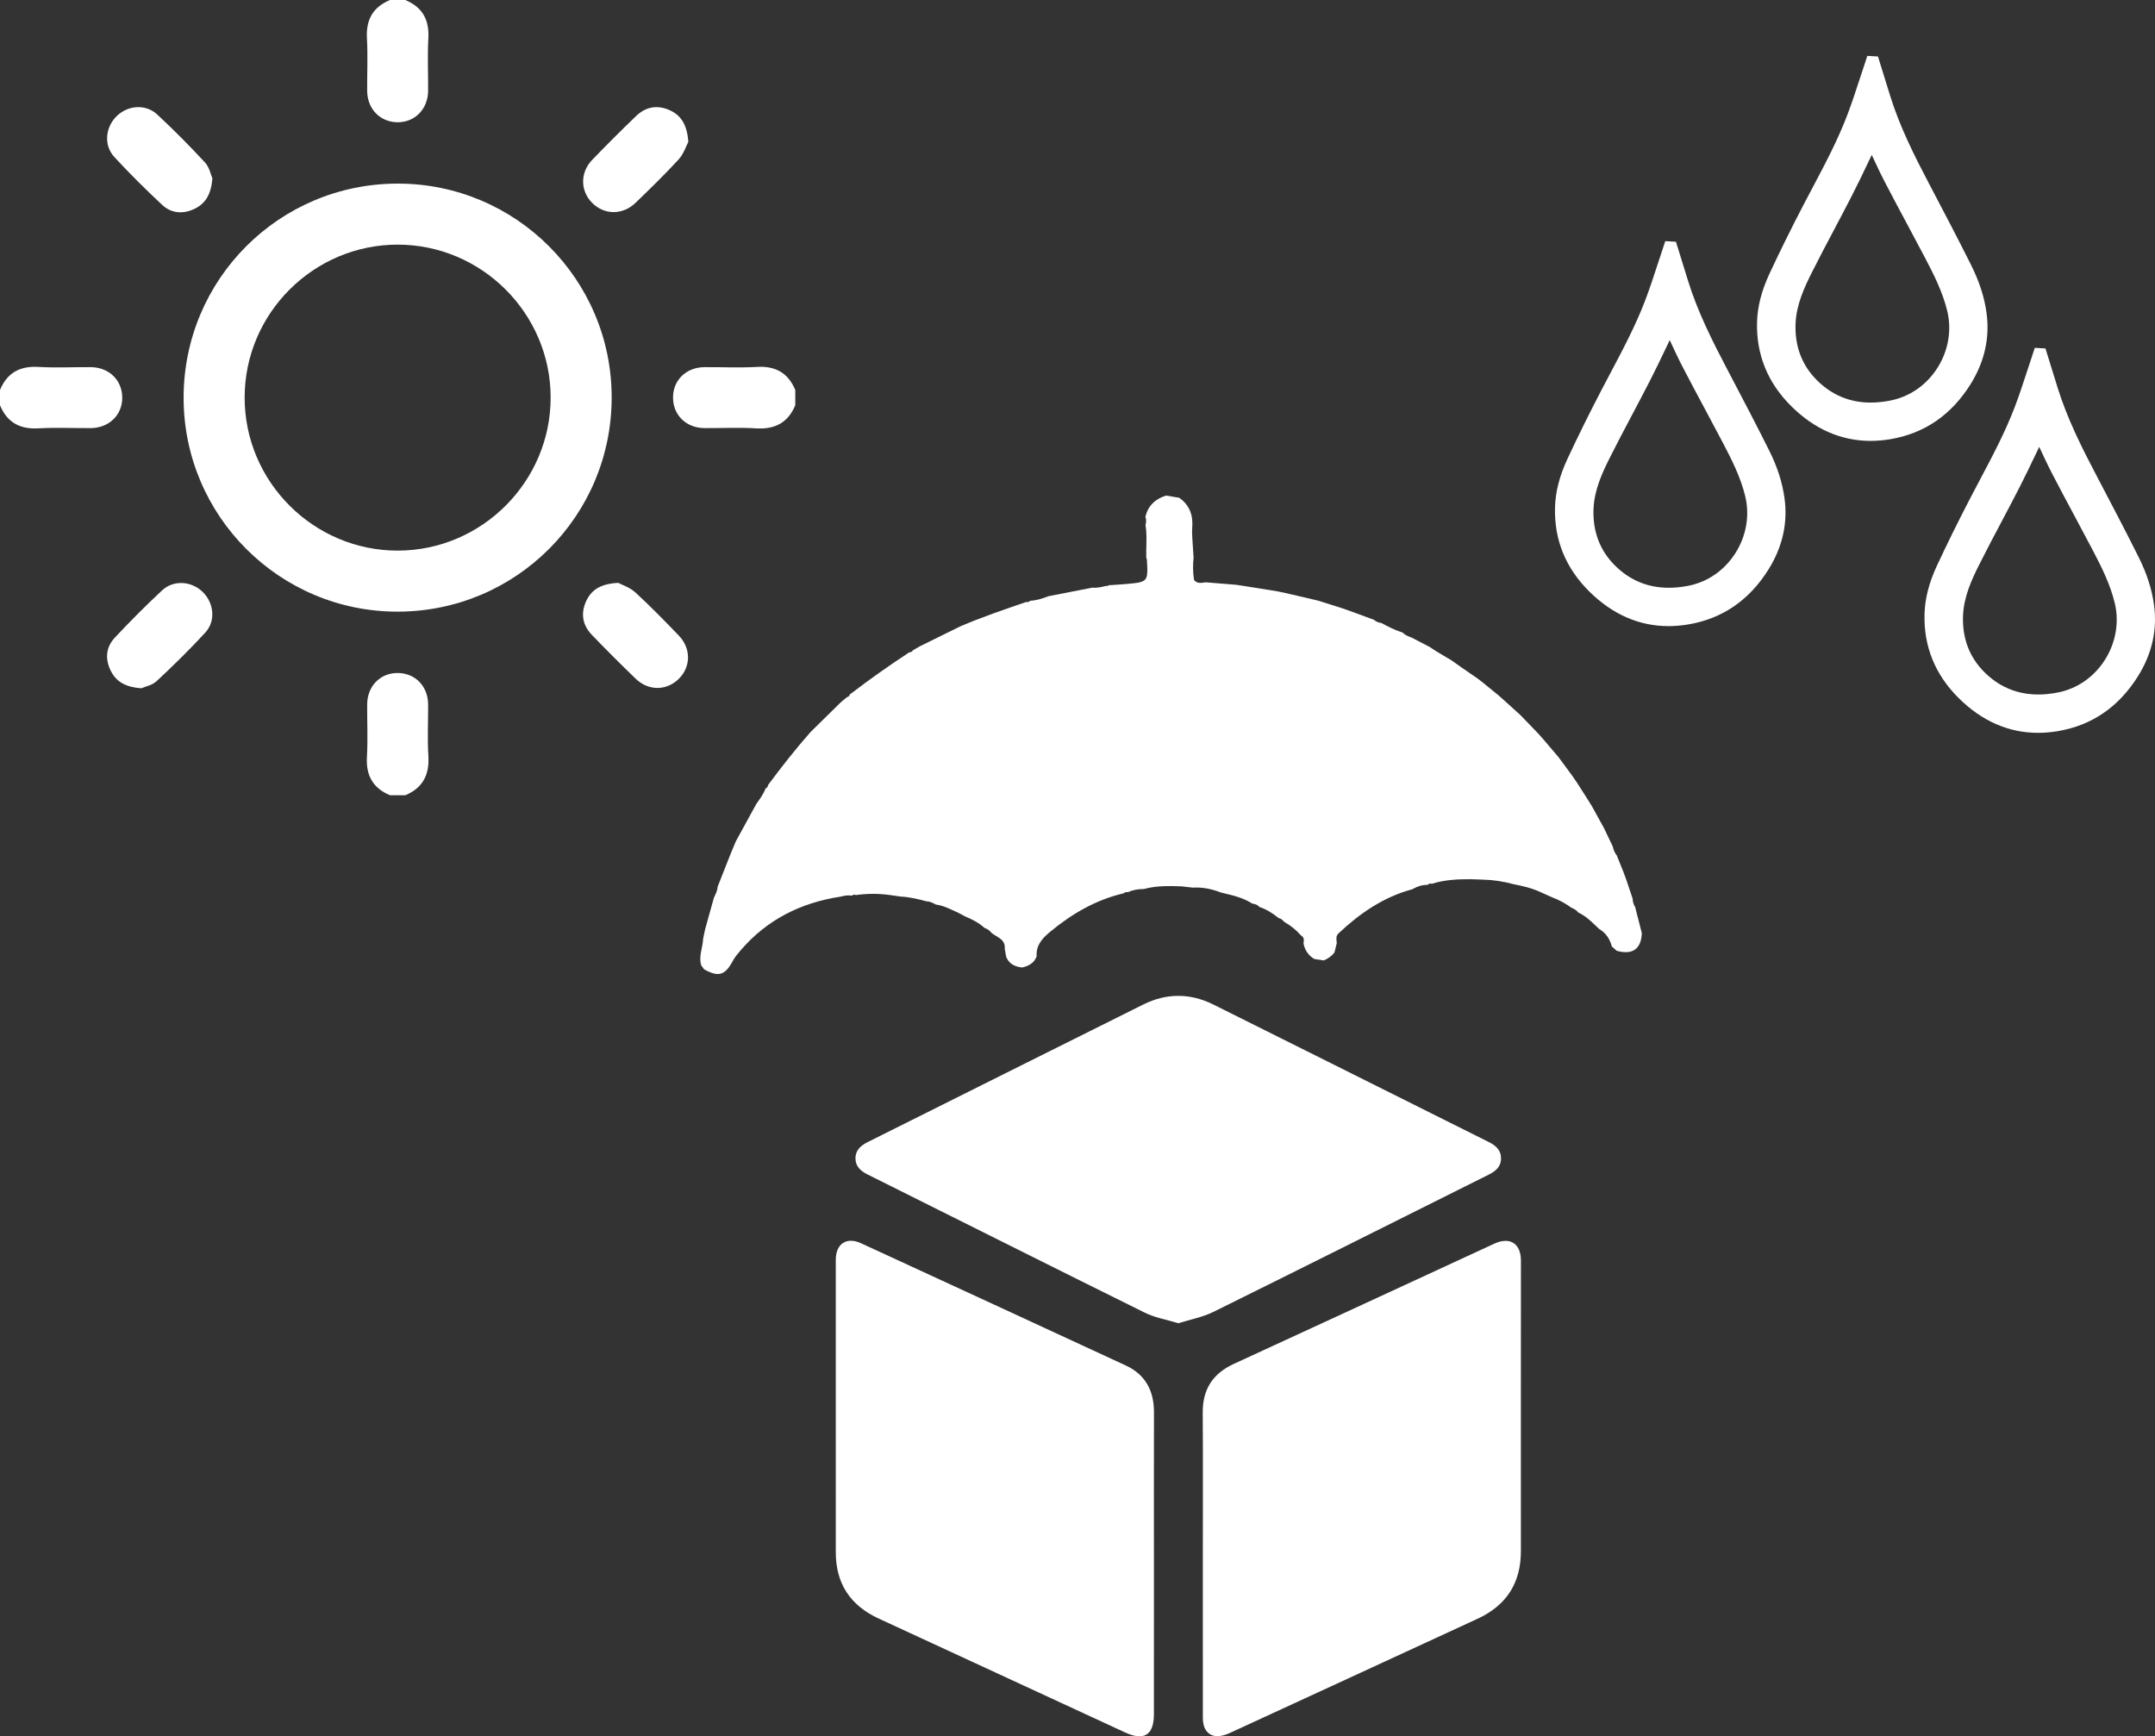
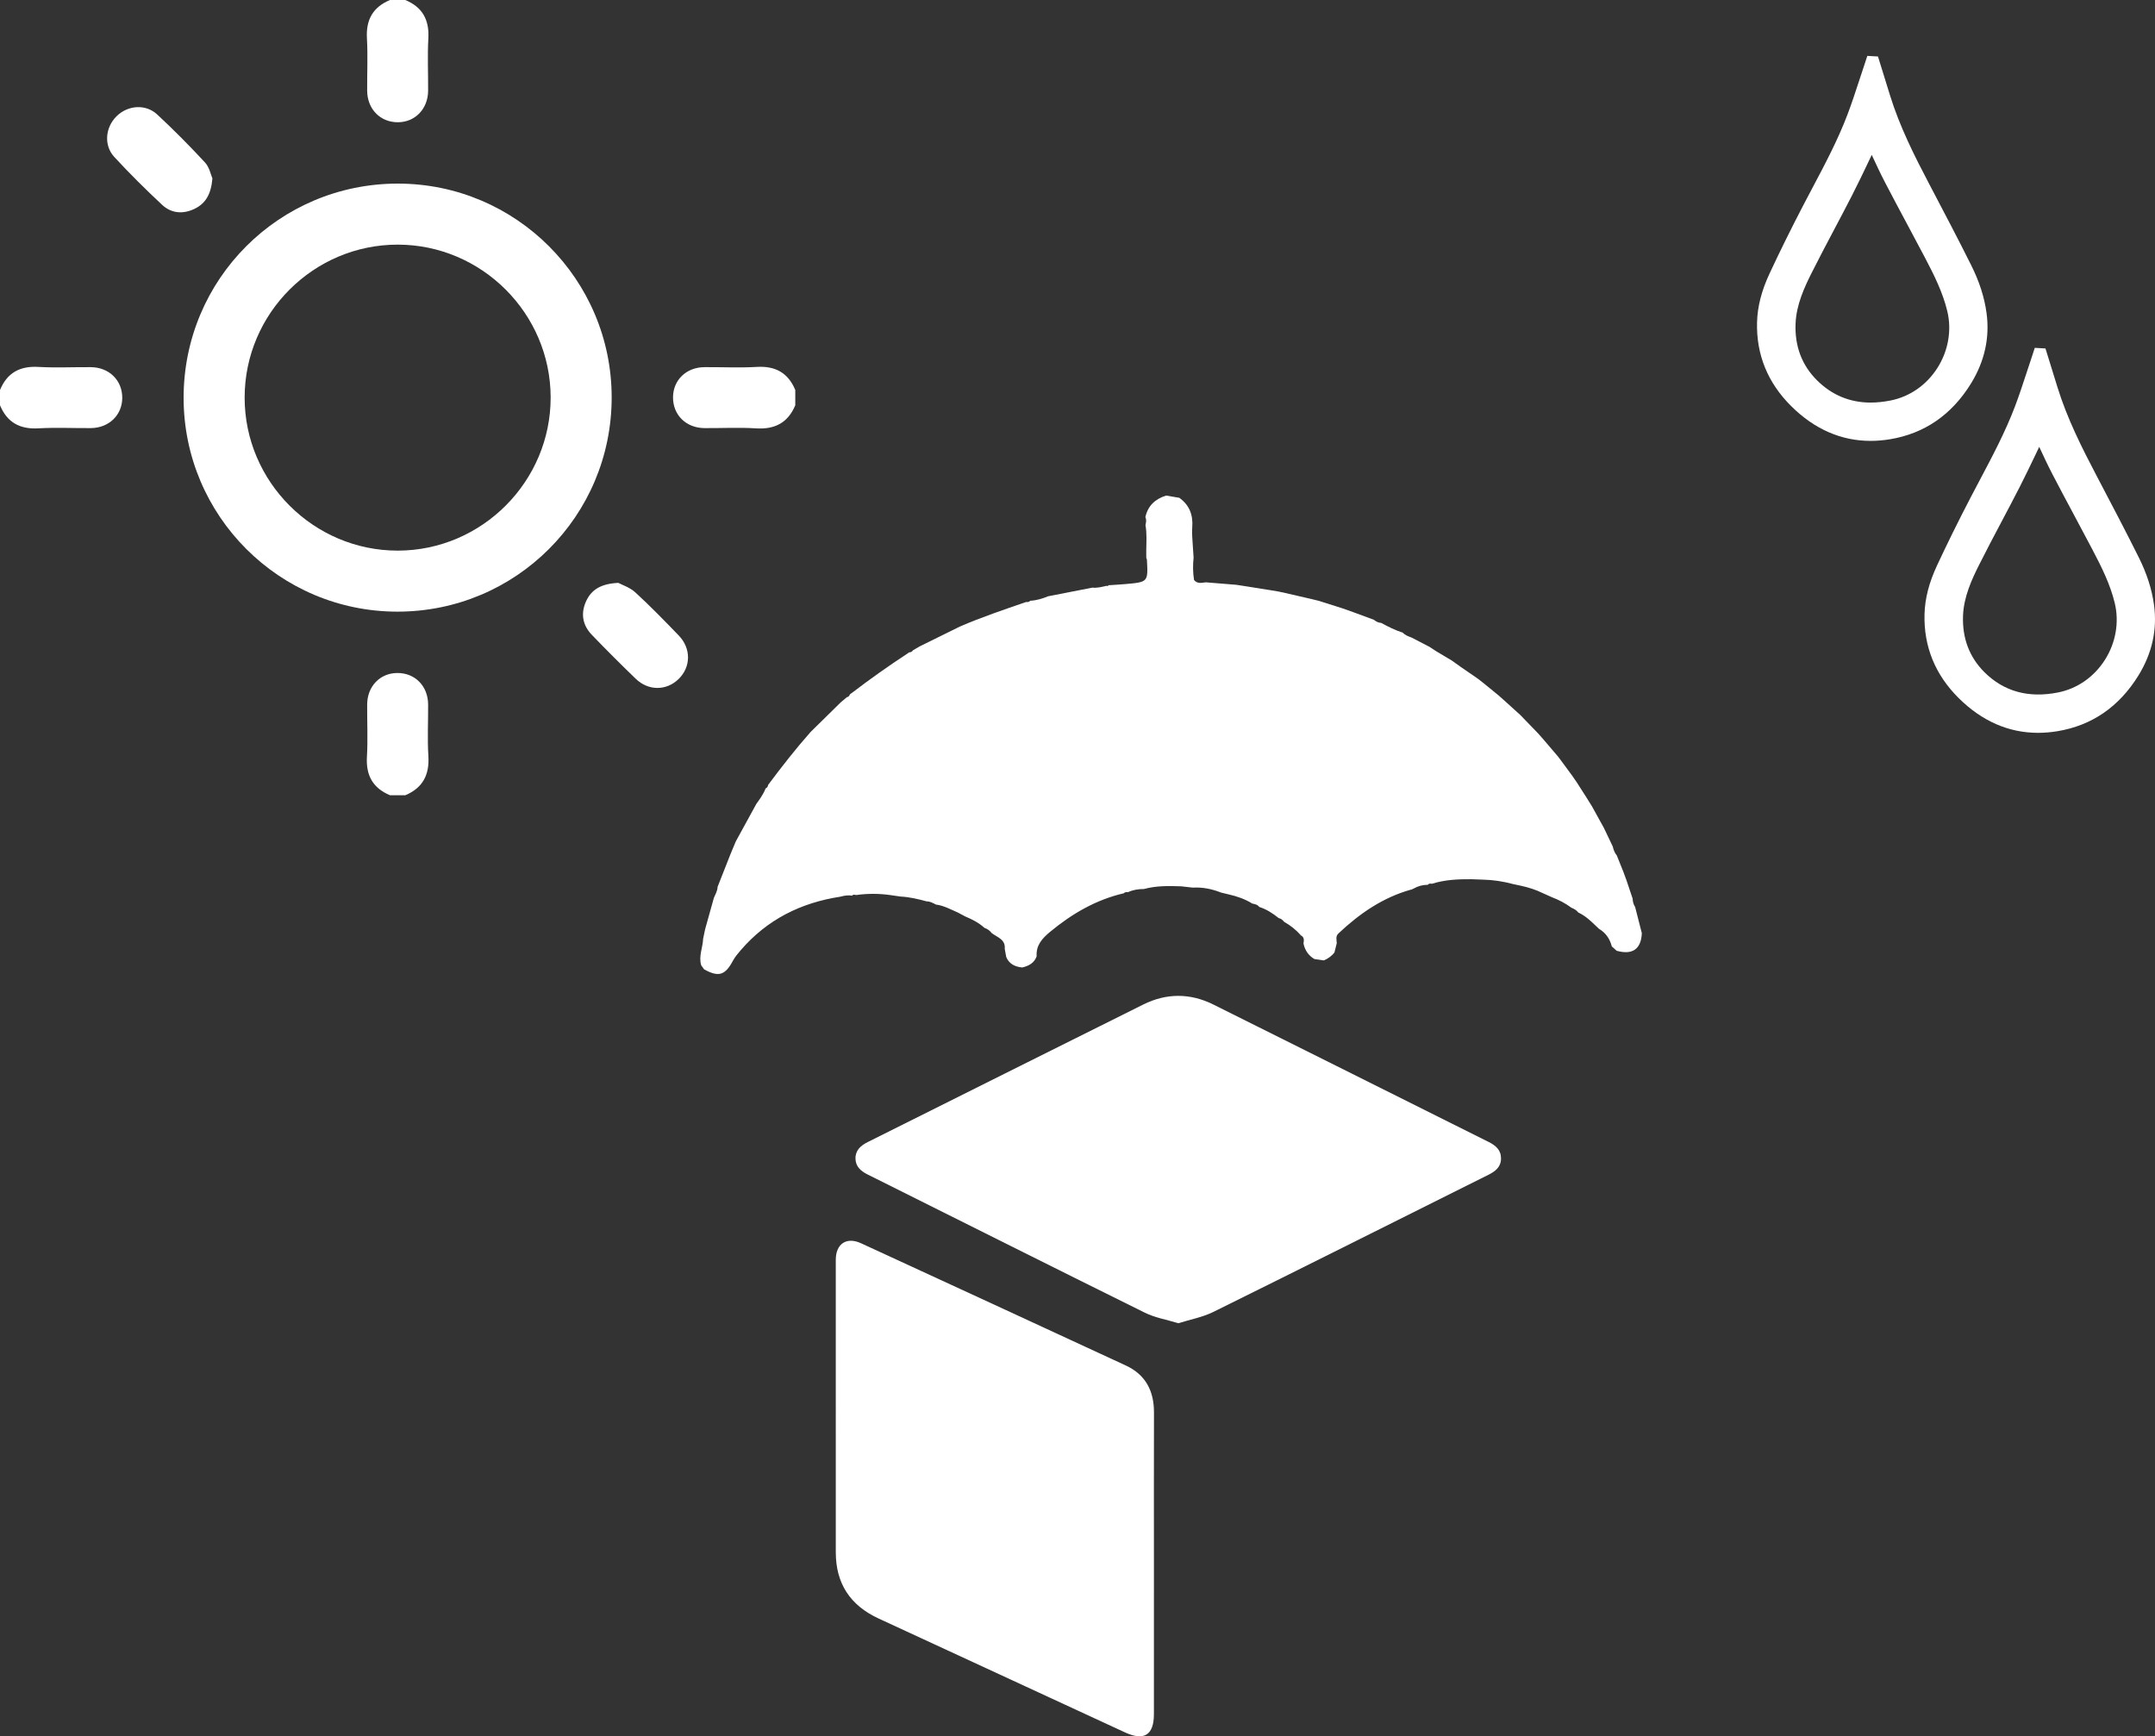
<svg xmlns="http://www.w3.org/2000/svg" version="1.1" id="Layer_1" x="0px" y="0px" width="278.339px" height="224.269px" viewBox="0 0 278.339 224.269" enable-background="new 0 0 278.339 224.269" xml:space="preserve">
  <rect x="0" y="0" width="278.339" height="224.269" fill="#333333" stroke="none" />
  <g>
    <g>
      <path fill-rule="evenodd" clip-rule="evenodd" fill="#FFFFFF" d="M192.233,151.747c0.9-0.449,1.628-1.002,1.638-2.1    c0.012-1.093-0.674-1.685-1.583-2.138c-11.863-5.919-23.715-11.859-35.584-17.765c-2.982-1.482-6.047-1.483-9.026-0.003    c-11.877,5.906-23.733,11.854-35.604,17.775c-0.916,0.456-1.601,1.068-1.581,2.141c0.019,1.011,0.682,1.604,1.552,2.037    c11.943,5.959,23.872,11.947,35.834,17.865c1.296,0.641,2.787,0.888,4.317,1.356c1.524-0.481,3.128-0.772,4.532-1.467    C168.583,163.589,180.4,157.65,192.233,151.747z" />
      <path fill-rule="evenodd" clip-rule="evenodd" fill="#FFFFFF" d="M145.409,176.374c-11.395-5.279-22.797-10.54-34.204-15.792    c-1.87-0.86-3.257,0.077-3.257,2.148c0,12.587,0.01,25.173,0.002,37.76c-0.002,4.052,1.873,6.871,5.514,8.556    c10.615,4.911,21.231,9.82,31.851,14.723c2.457,1.134,3.72,0.335,3.723-2.348c0.008-6.499,0.003-12.998,0.002-19.497    c0-6.498-0.013-12.997,0.006-19.496C149.052,179.659,147.962,177.557,145.409,176.374z" />
-       <path fill-rule="evenodd" clip-rule="evenodd" fill="#FFFFFF" d="M196.442,162.822c-0.001-2.209-1.424-3.112-3.431-2.187    c-11.215,5.177-22.423,10.371-33.646,15.529c-2.73,1.255-4.042,3.288-4.021,6.304c0.011,1.604,0.018,3.208,0.021,4.812    c0.01,4.812-0.008,9.624-0.008,14.436c0,1.934,0,3.866,0,5.8c0,4.812-0.006,9.624,0.004,14.437    c0.004,1.315,0.636,2.219,1.737,2.296c0.574,0.04,1.214-0.165,1.754-0.413c10.664-4.901,21.317-9.829,31.976-14.743    c3.746-1.728,5.614-4.621,5.61-8.762C196.427,187.828,196.444,175.325,196.442,162.822z" />
    </g>
    <g id="Yk0N05.tif">
      <g>
        <path fill-rule="evenodd" clip-rule="evenodd" fill="#FFFFFF" d="M52.347,0c2.211,0.919,3.114,2.557,2.979,4.954     c-0.127,2.251-0.016,4.516-0.031,6.774c-0.016,2.326-1.666,4.042-3.876,4.063c-2.286,0.022-3.98-1.688-3.996-4.066     c-0.016-2.258,0.097-4.522-0.031-6.773C47.255,2.554,48.164,0.92,50.372,0C51.03,0,51.689,0,52.347,0z" />
        <path fill-rule="evenodd" clip-rule="evenodd" fill="#FFFFFF" d="M0,50.372c0.919-2.21,2.554-3.116,4.952-2.979     c2.251,0.128,4.516,0.015,6.773,0.031c2.378,0.017,4.087,1.709,4.066,3.996c-0.021,2.21-1.737,3.86-4.062,3.876     c-2.258,0.015-4.522-0.097-6.773,0.031C2.558,55.462,0.919,54.559,0,52.347C0,51.688,0,51.03,0,50.372z" />
        <path fill-rule="evenodd" clip-rule="evenodd" fill="#FFFFFF" d="M102.718,52.347c-0.949,2.262-2.641,3.137-5.079,2.982     c-2.209-0.14-4.434-0.018-6.652-0.033c-2.382-0.017-4.083-1.706-4.06-4.001c0.022-2.223,1.725-3.857,4.062-3.872     c2.259-0.015,4.523,0.099,6.775-0.031c2.402-0.14,4.031,0.775,4.954,2.98C102.718,51.03,102.718,51.688,102.718,52.347z" />
        <path fill-rule="evenodd" clip-rule="evenodd" fill="#FFFFFF" d="M50.372,102.718c-2.204-0.923-3.119-2.552-2.98-4.954     c0.13-2.251,0.017-4.517,0.031-6.775c0.015-2.337,1.649-4.04,3.872-4.062c2.295-0.023,3.984,1.677,4.001,4.06     c0.016,2.218-0.107,4.442,0.033,6.651c0.155,2.438-0.72,4.13-2.981,5.08C51.689,102.718,51.03,102.718,50.372,102.718z" />
        <path fill-rule="evenodd" clip-rule="evenodd" fill="#FFFFFF" d="M79.003,51.328c0.006,15.311-12.365,27.681-27.676,27.675     c-15.24-0.006-27.606-12.374-27.612-27.614C23.71,36.071,36.072,23.71,51.39,23.715C66.63,23.721,78.997,36.088,79.003,51.328z      M51.386,71.121c10.869-0.014,19.768-8.954,19.735-19.823c-0.033-10.823-8.908-19.685-19.731-19.7     C40.509,31.582,31.6,40.475,31.598,51.355C31.595,62.229,40.512,71.135,51.386,71.121z" />
-         <path fill-rule="evenodd" clip-rule="evenodd" fill="#FFFFFF" d="M18.242,88.902c-1.977-0.147-3.228-0.813-3.949-2.283     c-0.745-1.519-0.61-3.029,0.527-4.247c1.963-2.102,4-4.142,6.103-6.106c1.491-1.393,3.799-1.229,5.257,0.193     c1.459,1.422,1.711,3.75,0.333,5.25c-2.001,2.178-4.12,4.254-6.285,6.27C19.644,88.523,18.71,88.694,18.242,88.902z" />
        <path fill-rule="evenodd" clip-rule="evenodd" fill="#FFFFFF" d="M79.857,75.286c0.479,0.258,1.493,0.581,2.204,1.233     c1.938,1.776,3.774,3.668,5.602,5.561c1.625,1.683,1.584,4.072-0.021,5.631c-1.577,1.531-3.901,1.542-5.543-0.048     c-1.92-1.859-3.817-3.745-5.667-5.673c-1.193-1.245-1.453-2.75-0.732-4.332C76.395,76.134,77.655,75.394,79.857,75.286z" />
-         <path fill-rule="evenodd" clip-rule="evenodd" fill="#FFFFFF" d="M88.908,18.317c-0.284,0.534-0.6,1.556-1.253,2.27     c-1.774,1.939-3.669,3.772-5.56,5.603c-1.675,1.623-4.069,1.591-5.631-0.004c-1.525-1.558-1.545-3.915,0.029-5.543     c1.858-1.921,3.745-3.816,5.674-5.666c1.242-1.191,2.736-1.46,4.328-0.744C88.035,14.925,88.741,16.2,88.908,18.317z" />
        <path fill-rule="evenodd" clip-rule="evenodd" fill="#FFFFFF" d="M27.436,23.048c-0.17,2.023-0.875,3.253-2.353,3.946     c-1.479,0.693-2.964,0.564-4.142-0.535c-2.132-1.99-4.209-4.048-6.185-6.192c-1.38-1.499-1.152-3.822,0.296-5.251     c1.453-1.433,3.753-1.621,5.255-0.226c2.137,1.984,4.195,4.061,6.175,6.202C27.049,21.604,27.228,22.577,27.436,23.048z" />
      </g>
    </g>
    <path fill-rule="evenodd" clip-rule="evenodd" fill="#FFFFFF" d="M154.164,72.018c-0.101,0.97-0.098,1.938,0.061,2.902   c0.421,0.507,0.97,0.365,1.504,0.294c1.317,0.107,2.634,0.214,3.951,0.322c0.489,0.075,0.978,0.15,1.467,0.226   c1.296,0.208,2.591,0.416,3.888,0.624c0.326,0.071,0.651,0.141,0.978,0.211c1.122,0.259,2.243,0.517,3.365,0.775   c0.324,0.08,0.647,0.16,0.972,0.239c1.03,0.327,2.061,0.654,3.09,0.98c0.472,0.168,0.943,0.336,1.415,0.504   c0.864,0.319,1.729,0.639,2.593,0.958c0.277,0.22,0.575,0.39,0.94,0.402c0.898,0.482,1.803,0.954,2.784,1.254   c0.313,0.336,0.729,0.489,1.146,0.641c0.767,0.397,1.533,0.794,2.301,1.191c0.302,0.197,0.604,0.395,0.906,0.592   c0.662,0.395,1.325,0.79,1.987,1.184c0.393,0.28,0.785,0.559,1.178,0.839c0.739,0.51,1.478,1.019,2.217,1.528   c0.229,0.179,0.456,0.358,0.686,0.537c0.655,0.535,1.311,1.069,1.966,1.604c0.276,0.247,0.553,0.493,0.829,0.739   c0.662,0.6,1.324,1.199,1.987,1.799c0.203,0.211,0.407,0.423,0.61,0.635c0.562,0.58,1.121,1.16,1.682,1.739   c0.235,0.268,0.472,0.535,0.707,0.802c0.617,0.725,1.234,1.449,1.853,2.173c0.135,0.178,0.27,0.356,0.404,0.535   c0.479,0.652,0.958,1.303,1.438,1.955c0.2,0.291,0.4,0.581,0.601,0.872c0.41,0.641,0.819,1.282,1.229,1.922   c0.246,0.396,0.493,0.791,0.739,1.187c0.344,0.624,0.688,1.248,1.03,1.873c0.16,0.286,0.319,0.573,0.479,0.859   c0.387,0.809,0.772,1.617,1.158,2.427c0.096,0.418,0.24,0.814,0.518,1.15c0.285,0.709,0.569,1.419,0.854,2.129   c0.128,0.347,0.256,0.694,0.384,1.041c0.269,0.801,0.538,1.603,0.808,2.404c0.012,0.393,0.113,0.758,0.325,1.091   c0.217,0.848,0.434,1.695,0.65,2.543c0.071,0.276,0.142,0.553,0.213,0.829c-0.087,2.062-1.208,2.849-3.246,2.279   c-0.209-0.188-0.419-0.374-0.628-0.562c-0.256-0.977-0.78-1.757-1.661-2.277c-0.154-0.146-0.31-0.294-0.465-0.44   c-0.668-0.646-1.352-1.271-2.209-1.667c-0.227-0.312-0.558-0.473-0.896-0.622c-0.767-0.568-1.605-1.005-2.496-1.344   c-0.397-0.178-0.795-0.356-1.192-0.535c-0.902-0.443-1.853-0.744-2.834-0.955c-0.326-0.07-0.652-0.141-0.979-0.211   c-1.276-0.341-2.572-0.548-3.896-0.576c-0.502-0.019-1.004-0.037-1.506-0.055c-1.726-0.014-3.441,0.062-5.104,0.588   c-0.204-0.038-0.4-0.045-0.547,0.141l0.008-0.006c-0.65-0.007-1.254,0.163-1.817,0.481c-0.109,0.053-0.219,0.105-0.328,0.158   l0.028-0.033c-3.668,1.015-6.688,3.102-9.417,5.677c-0.401,0.379-0.229,0.825-0.218,1.259c-0.099,0.396-0.197,0.793-0.296,1.189   c-0.356,0.475-0.826,0.799-1.365,1.032c-0.408-0.059-0.817-0.117-1.226-0.176c-0.777-0.457-1.23-1.14-1.411-2.014   c0.071-0.403,0.117-0.799-0.328-1.039c-0.618-0.71-1.347-1.285-2.164-1.751c-0.195-0.223-0.399-0.431-0.71-0.485   c-0.76-0.611-1.568-1.139-2.508-1.44c-0.223-0.312-0.57-0.365-0.909-0.439c-0.945-0.589-1.982-0.942-3.062-1.186   c-0.321-0.077-0.643-0.155-0.965-0.233c-1.175-0.463-2.387-0.713-3.655-0.638c-0.491-0.056-0.984-0.11-1.477-0.166   c-1.62-0.06-3.238-0.088-4.824,0.345c-0.715,0.004-1.412,0.101-2.065,0.411c-0.207-0.021-0.411-0.028-0.558,0.16l0.013-0.019   c-3.6,0.841-6.689,2.64-9.512,4.979c-1.024,0.85-1.837,1.739-1.74,3.168c-0.319,0.873-1.026,1.243-1.868,1.438   c-0.917-0.094-1.672-0.436-2.058-1.344c-0.065-0.354-0.13-0.708-0.195-1.062c0.118-1.247-0.982-1.487-1.694-2.047   c-0.235-0.323-0.554-0.529-0.925-0.662c-0.73-0.668-1.597-1.104-2.499-1.483c-0.316-0.168-0.631-0.335-0.947-0.503   c-0.922-0.398-1.807-0.899-2.827-1.027c-0.375-0.196-0.744-0.41-1.186-0.409c-1.116-0.301-2.237-0.57-3.398-0.626   c-0.41-0.06-0.82-0.118-1.23-0.178c-1.5-0.22-2.999-0.226-4.5-0.015c-0.197-0.057-0.39-0.083-0.546,0.095   c0,0,0.007-0.011,0.007-0.011c-0.513-0.102-1.008,0.001-1.501,0.13c-5.097,0.781-9.447,2.955-12.844,6.897   c-0.374,0.435-0.756,0.882-1.024,1.383c-1,1.874-1.846,2.141-3.719,1.1c-0.124-0.173-0.247-0.345-0.371-0.518   c-0.359-1.177,0.206-2.287,0.248-3.436c0.085-0.404,0.17-0.81,0.255-1.215c0.377-1.353,0.754-2.705,1.131-4.058   c0.199-0.462,0.464-0.901,0.481-1.425c0.556-1.409,1.112-2.818,1.667-4.227c0.227-0.546,0.455-1.093,0.682-1.64   c0.884-1.613,1.769-3.227,2.652-4.839c0.454-0.64,0.925-1.27,1.202-2.016l-0.003,0.004c0.214-0.075,0.292-0.249,0.328-0.452   c1.751-2.345,3.552-4.65,5.492-6.843c1.294-1.272,2.589-2.545,3.883-3.816c0.264-0.223,0.528-0.445,0.792-0.668   c0.211-0.033,0.326-0.172,0.396-0.36l-0.03,0.013c0.107-0.078,0.213-0.155,0.321-0.233c2.293-1.753,4.648-3.422,7.063-5.006   c0.109-0.077,0.218-0.153,0.327-0.229c0,0-0.021,0.024-0.021,0.024c0.202-0.006,0.371-0.069,0.472-0.259   c0.297-0.173,0.593-0.346,0.889-0.519c1.729-0.853,3.456-1.704,5.185-2.556c2.79-1.208,5.669-2.175,8.54-3.168   c0.204,0.01,0.407,0.02,0.547-0.171l-0.008,0.008c0.809-0.041,1.57-0.272,2.313-0.577c1.906-0.373,3.812-0.746,5.717-1.118   c0.62,0.065,1.212-0.09,1.805-0.23c0.131,0.035,0.248,0.035,0.307-0.116l0.004,0.037c0.731-0.051,1.464-0.091,2.194-0.155   c2.891-0.257,2.892-0.26,2.736-3.149c-0.004-0.077-0.054-0.152-0.083-0.228c0-0.335-0.001-0.669-0.002-1.004   c0.018-1.081,0.089-2.163-0.099-3.237c0.076-0.342,0.149-0.684-0.016-1.022c0.326-1.475,1.276-2.349,2.68-2.788   c0.568,0.096,1.137,0.192,1.704,0.289c1.323,0.949,1.802,2.238,1.669,3.843c-0.067,0.812,0.049,1.639,0.082,2.459   C154.099,71.073,154.131,71.545,154.164,72.018z" />
    <g>
-       <path fill="#FFFFFF" d="M230.484,64.331c-0.278-2.024-0.922-4.027-1.968-6.124c-1.68-3.369-3.458-6.755-5.177-10.029l-0.271-0.514    c-1.872-3.565-3.805-7.386-5.057-11.45c-0.317-1.029-0.637-2.056-0.956-3.084l-0.591-1.906l-1.381-0.078l-0.256,0.787    c-0.039,0.124-0.079,0.247-0.121,0.37c-0.224,0.665-0.442,1.332-0.661,1.999c-0.476,1.455-0.969,2.96-1.516,4.405    c-1.234,3.261-2.902,6.41-4.516,9.455c-0.409,0.772-0.818,1.545-1.222,2.321c-1.556,2.993-3.014,5.944-4.333,8.773    c-1.032,2.213-1.561,4.271-1.614,6.289c-0.111,4.178,1.375,7.826,4.418,10.845c2.999,2.975,6.446,4.482,10.248,4.482    c0.812,0,1.648-0.07,2.489-0.208c4.45-0.732,7.971-3.15,10.466-7.187C230.246,70.599,230.924,67.521,230.484,64.331z     M224.132,71.464c-1.417,2.213-3.569,3.704-6.06,4.196c-3.792,0.751-6.981-0.125-9.483-2.615    c-1.956-1.945-2.887-4.412-2.769-7.331c0.098-2.413,1.117-4.629,2.063-6.517c0.944-1.882,1.947-3.779,2.917-5.613    c0.767-1.45,1.56-2.949,2.32-4.437c0.742-1.449,1.453-2.938,2.14-4.378c0.134-0.279,0.267-0.558,0.4-0.837    c0.539,1.163,1.097,2.364,1.699,3.523c0.953,1.838,1.945,3.692,2.905,5.485c0.751,1.403,1.527,2.854,2.279,4.286    c1.183,2.253,2.293,4.476,2.875,6.896C226.012,66.586,225.543,69.263,224.132,71.464z" />
      <path fill="#FFFFFF" d="M278.209,78.115c-0.279-2.024-0.923-4.027-1.969-6.124c-1.676-3.362-3.449-6.74-5.166-10.007l-0.281-0.535    c-1.872-3.566-3.805-7.387-5.057-11.451c-0.312-1.013-0.626-2.025-0.94-3.037l-0.606-1.953l-1.379-0.078l-0.265,0.811    c-0.037,0.115-0.074,0.23-0.113,0.346c-0.226,0.667-0.444,1.335-0.663,2.004c-0.476,1.453-0.968,2.956-1.515,4.4    c-1.234,3.261-2.902,6.41-4.515,9.455c-0.409,0.772-0.818,1.545-1.222,2.321c-1.557,2.993-3.015,5.944-4.333,8.772    c-1.033,2.214-1.562,4.271-1.615,6.29c-0.111,4.177,1.375,7.826,4.418,10.845c2.999,2.974,6.447,4.482,10.248,4.482    c0.812,0,1.648-0.07,2.489-0.208c4.45-0.732,7.972-3.15,10.466-7.187C277.97,84.383,278.649,81.307,278.209,78.115z     M271.858,85.249c-1.418,2.213-3.57,3.704-6.061,4.197c-3.792,0.751-6.981-0.126-9.483-2.616    c-1.955-1.945-2.887-4.412-2.769-7.331c0.099-2.413,1.117-4.629,2.064-6.517c0.943-1.881,1.946-3.777,2.916-5.611    c0.767-1.451,1.56-2.95,2.321-4.438c0.742-1.45,1.453-2.94,2.141-4.381c0.133-0.278,0.266-0.557,0.398-0.834    c0.54,1.162,1.098,2.363,1.699,3.522c0.954,1.839,1.947,3.695,2.908,5.49c0.75,1.401,1.525,2.851,2.276,4.281    c1.184,2.253,2.294,4.476,2.875,6.896C273.738,80.371,273.268,83.047,271.858,85.249z" />
      <path fill="#FFFFFF" d="M241.606,56.947c0.811,0,1.648-0.07,2.488-0.208c4.45-0.732,7.972-3.149,10.467-7.186    c1.777-2.878,2.456-5.955,2.017-9.146c-0.278-2.024-0.923-4.027-1.968-6.125c-1.676-3.362-3.45-6.74-5.166-10.006l-0.281-0.536    c-1.873-3.566-3.806-7.387-5.058-11.45c-0.312-1.014-0.627-2.027-0.941-3.04l-0.606-1.954l-1.377-0.078l-0.266,0.814    c-0.037,0.115-0.074,0.23-0.113,0.346c-0.225,0.665-0.443,1.333-0.662,2c-0.476,1.455-0.968,2.959-1.516,4.404    c-1.233,3.26-2.901,6.408-4.514,9.453c-0.41,0.773-0.819,1.546-1.223,2.323c-1.556,2.992-3.014,5.943-4.333,8.772    c-1.033,2.213-1.562,4.271-1.615,6.29c-0.111,4.178,1.376,7.826,4.418,10.844C234.356,55.438,237.804,56.947,241.606,56.947z     M231.915,41.79c0.098-2.414,1.116-4.629,2.063-6.517c0.944-1.883,1.948-3.782,2.919-5.618c0.766-1.449,1.558-2.946,2.318-4.432    c0.743-1.45,1.454-2.941,2.142-4.383c0.133-0.277,0.265-0.555,0.397-0.833c0.54,1.162,1.098,2.363,1.699,3.522    c0.953,1.837,1.945,3.69,2.904,5.482c0.751,1.404,1.528,2.856,2.28,4.289c1.184,2.253,2.294,4.477,2.875,6.896    c0.593,2.464,0.123,5.141-1.287,7.343c-1.418,2.213-3.57,3.703-6.061,4.196c-0.883,0.175-1.742,0.264-2.555,0.264l0,0    c-2.678,0-5.009-0.969-6.929-2.879C232.727,47.175,231.795,44.708,231.915,41.79z" />
    </g>
  </g>
</svg>